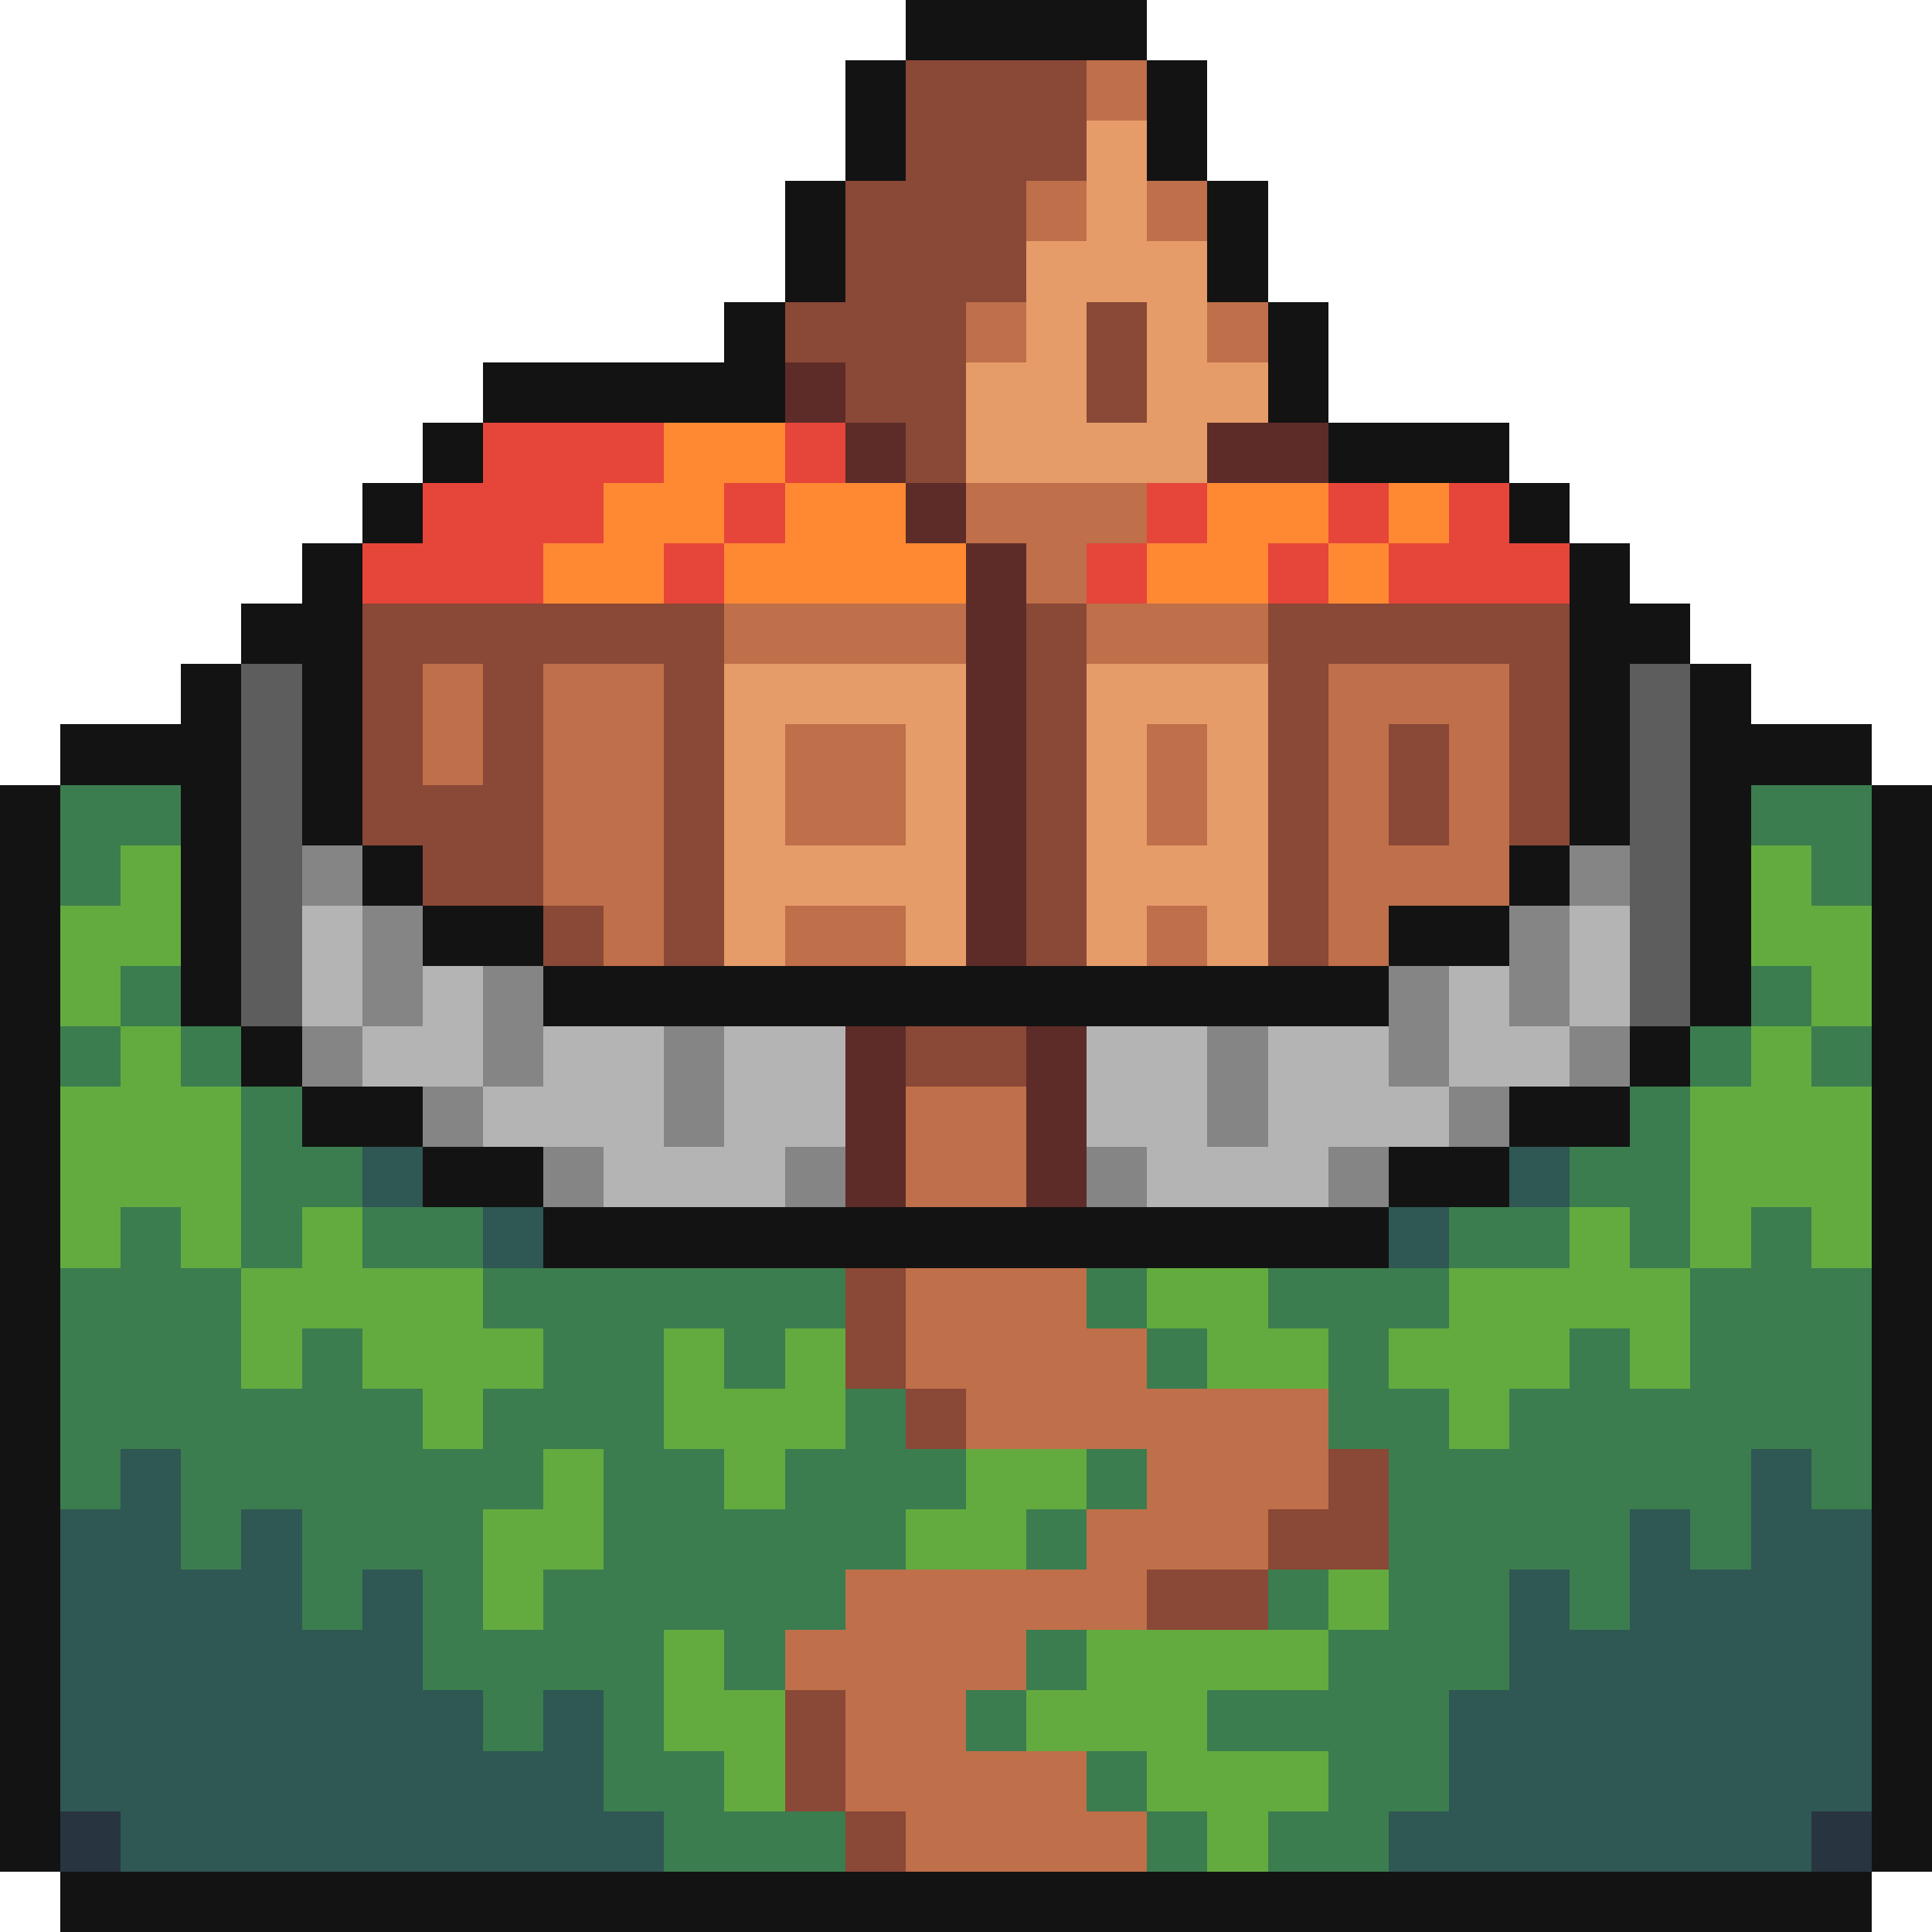
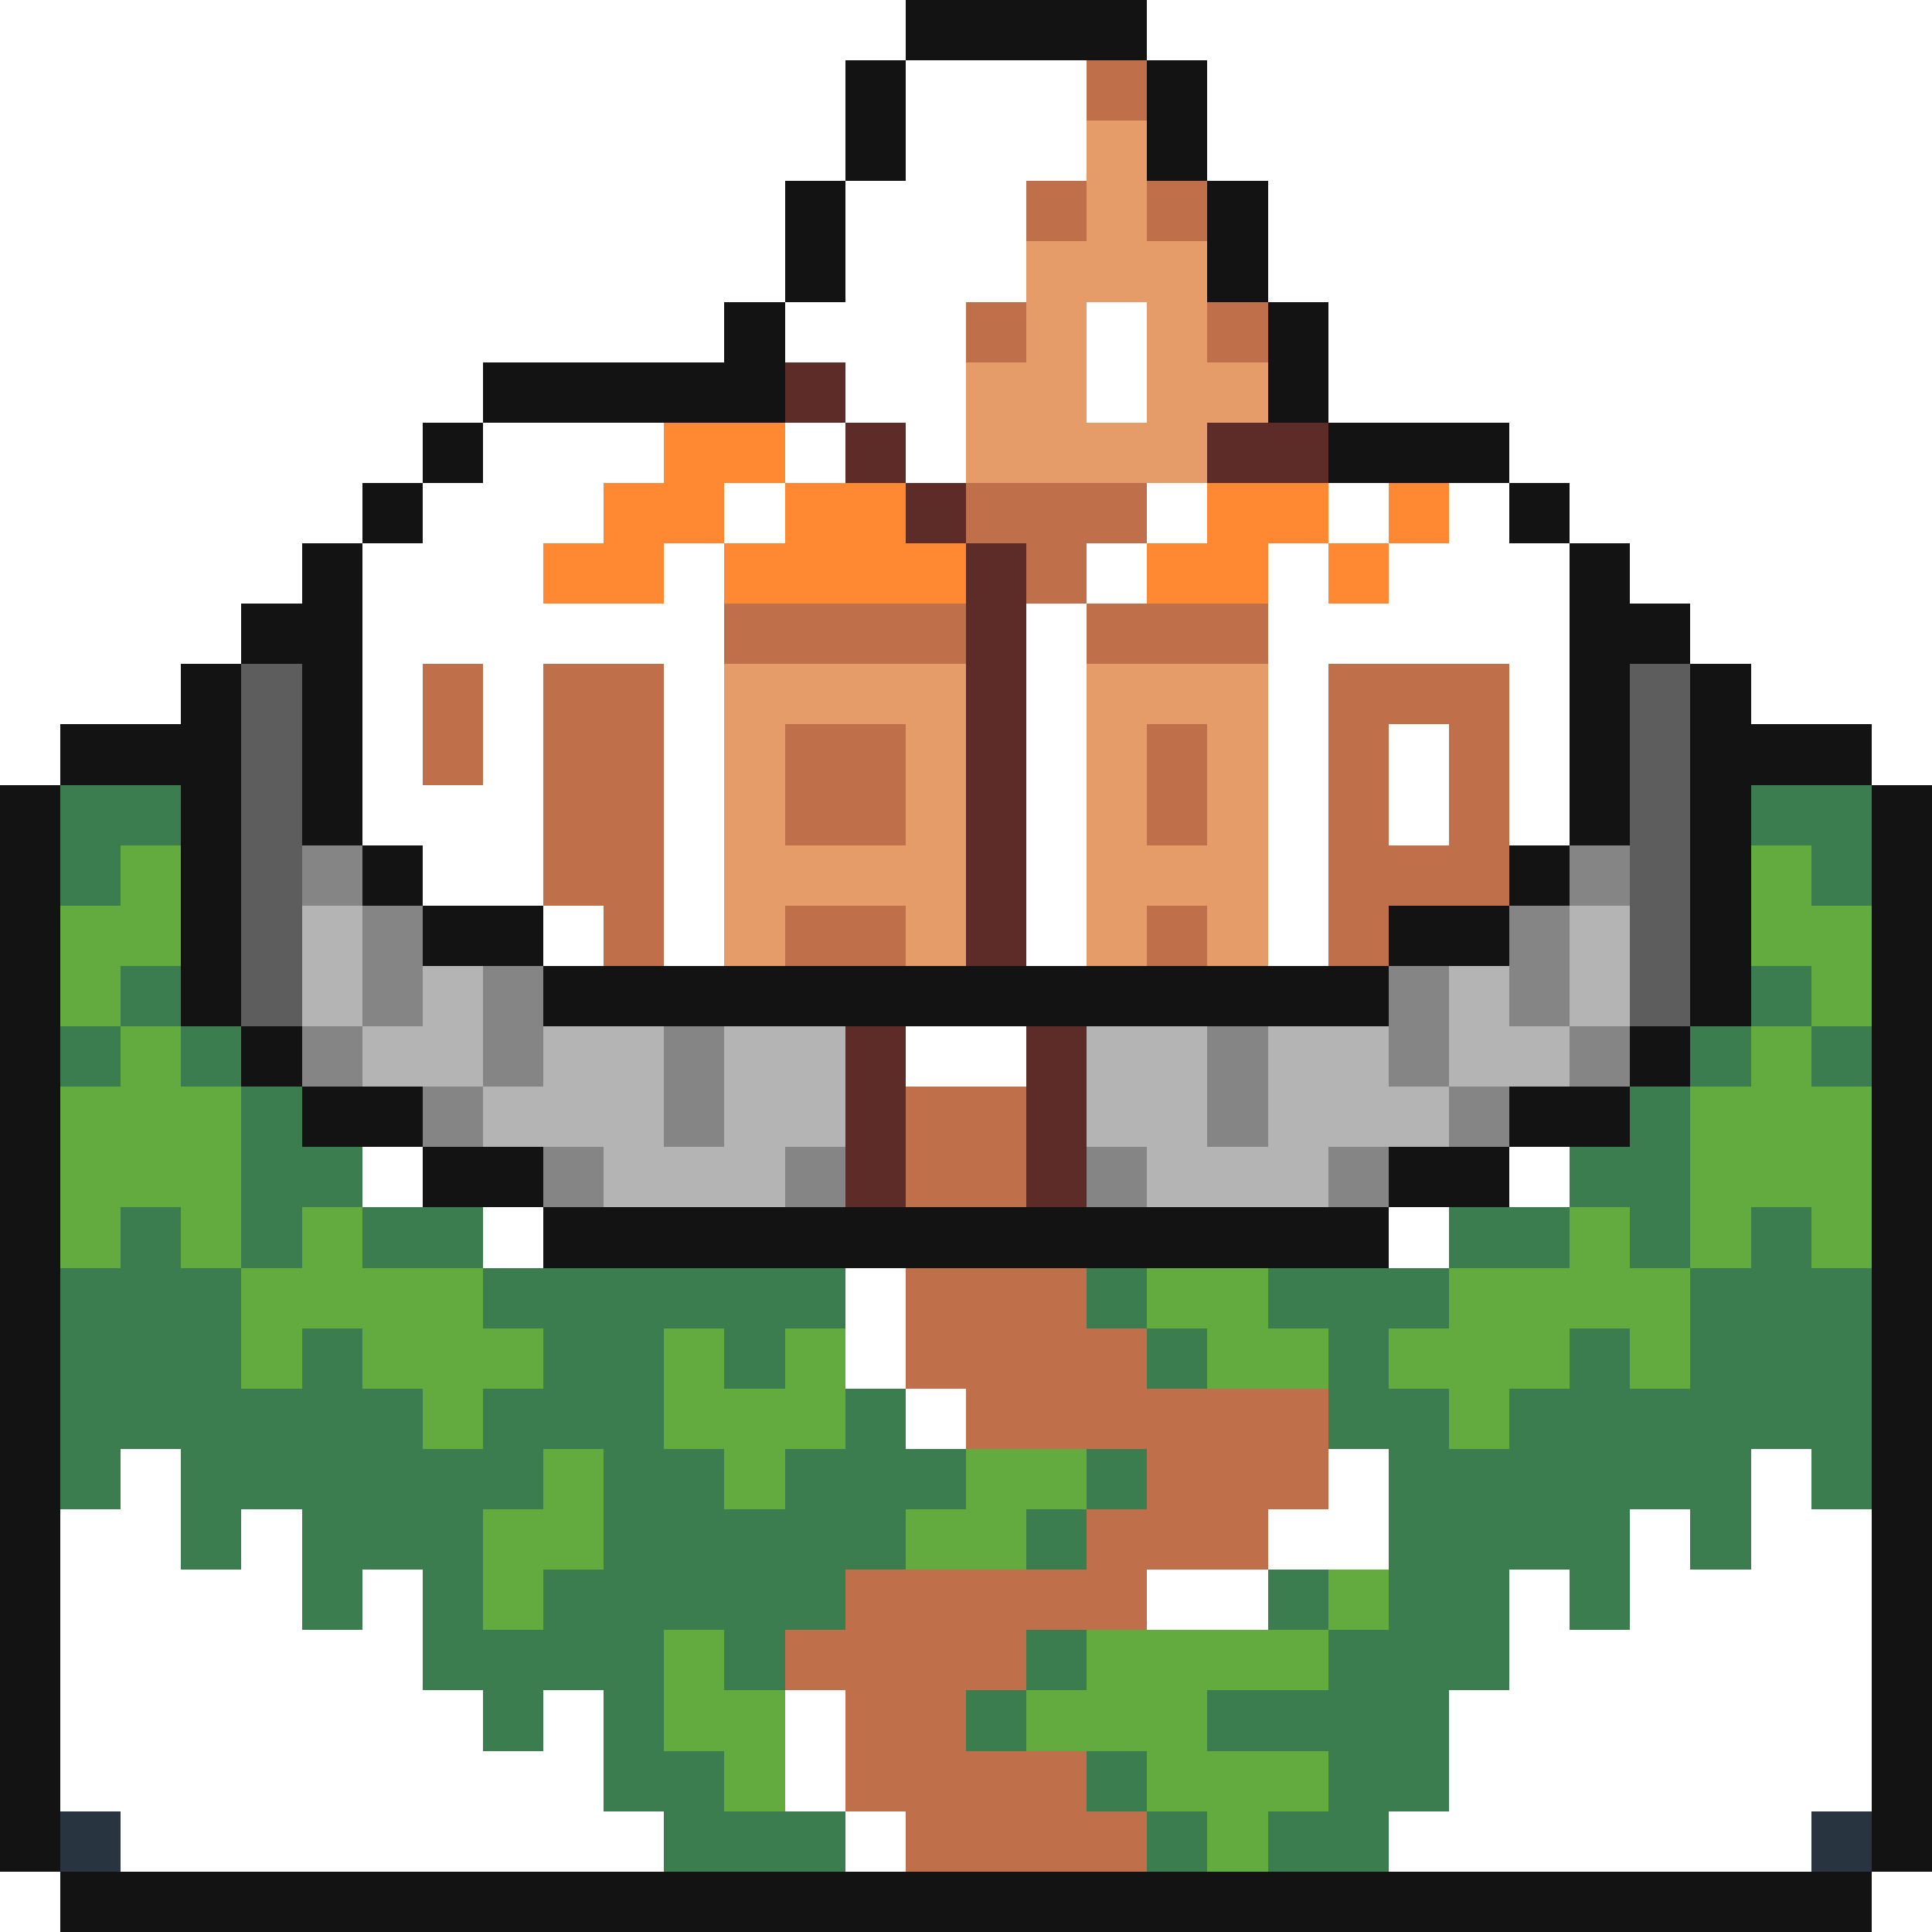
<svg xmlns="http://www.w3.org/2000/svg" viewBox="0 -0.5 32 32" shape-rendering="crispEdges">
  <path stroke="#131313" d="M15 0h4M14 1h1M19 1h1M14 2h1M19 2h1M13 3h1M20 3h1M13 4h1M20 4h1M12 5h1M21 5h1M8 6h5M21 6h1M7 7h1M22 7h3M6 8h1M25 8h1M5 9h1M26 9h1M4 10h2M26 10h2M3 11h1M5 11h1M26 11h1M28 11h1M1 12h3M5 12h1M26 12h1M28 12h3M0 13h1M3 13h1M5 13h1M26 13h1M28 13h1M31 13h1M0 14h1M3 14h1M6 14h1M25 14h1M28 14h1M31 14h1M0 15h1M3 15h1M7 15h2M23 15h2M28 15h1M31 15h1M0 16h1M3 16h1M9 16h14M28 16h1M31 16h1M0 17h1M4 17h1M27 17h1M31 17h1M0 18h1M5 18h2M25 18h2M31 18h1M0 19h1M7 19h2M23 19h2M31 19h1M0 20h1M9 20h14M31 20h1M0 21h1M31 21h1M0 22h1M31 22h1M0 23h1M31 23h1M0 24h1M31 24h1M0 25h1M31 25h1M0 26h1M31 26h1M0 27h1M31 27h1M0 28h1M31 28h1M0 29h1M31 29h1M0 30h1M31 30h1M1 31h30" />
-   <path stroke="#8a4836" d="M15 1h3M15 2h3M14 3h3M14 4h3M13 5h3M18 5h1M14 6h2M18 6h1M15 7h1M6 10h6M17 10h1M21 10h5M6 11h1M8 11h1M11 11h1M17 11h1M21 11h1M25 11h1M6 12h1M8 12h1M11 12h1M17 12h1M21 12h1M23 12h1M25 12h1M6 13h3M11 13h1M17 13h1M21 13h1M23 13h1M25 13h1M7 14h2M11 14h1M17 14h1M21 14h1M9 15h1M11 15h1M17 15h1M21 15h1M15 17h2M14 21h1M14 22h1M15 23h1M22 24h1M21 25h2M19 26h2M13 28h1M13 29h1M14 30h1" />
  <path stroke="#bf6f4a" d="M18 1h1M17 3h1M19 3h1M16 5h1M20 5h1M16 8h3M17 9h1M12 10h4M18 10h3M7 11h1M9 11h2M22 11h3M7 12h1M9 12h2M13 12h2M19 12h1M22 12h1M24 12h1M9 13h2M13 13h2M19 13h1M22 13h1M24 13h1M9 14h2M22 14h3M10 15h1M13 15h2M19 15h1M22 15h1M15 18h2M15 19h2M15 21h3M15 22h4M16 23h6M19 24h3M18 25h3M14 26h5M13 27h4M14 28h2M14 29h4M15 30h4" />
  <path stroke="#e69c69" d="M18 2h1M18 3h1M17 4h3M17 5h1M19 5h1M16 6h2M19 6h2M16 7h4M12 11h4M18 11h3M12 12h1M15 12h1M18 12h1M20 12h1M12 13h1M15 13h1M18 13h1M20 13h1M12 14h4M18 14h3M12 15h1M15 15h1M18 15h1M20 15h1" />
  <path stroke="#5d2c28" d="M13 6h1M14 7h1M20 7h2M15 8h1M16 9h1M16 10h1M16 11h1M16 12h1M16 13h1M16 14h1M16 15h1M14 17h1M17 17h1M14 18h1M17 18h1M14 19h1M17 19h1" />
-   <path stroke="#e64539" d="M8 7h3M13 7h1M7 8h3M12 8h1M19 8h1M22 8h1M24 8h1M6 9h3M11 9h1M18 9h1M21 9h1M23 9h3" />
  <path stroke="#ff8933" d="M11 7h2M10 8h2M13 8h2M20 8h2M23 8h1M9 9h2M12 9h4M19 9h2M22 9h1" />
  <path stroke="#5d5d5d" d="M4 11h1M27 11h1M4 12h1M27 12h1M4 13h1M27 13h1M4 14h1M27 14h1M4 15h1M27 15h1M4 16h1M27 16h1" />
  <path stroke="#3b7d4f" d="M1 13h2M29 13h2M1 14h1M30 14h1M2 16h1M29 16h1M1 17h1M3 17h1M28 17h1M30 17h1M4 18h1M27 18h1M4 19h2M26 19h2M2 20h1M4 20h1M6 20h2M24 20h2M27 20h1M29 20h1M1 21h3M8 21h6M18 21h1M21 21h3M28 21h3M1 22h3M5 22h1M9 22h2M12 22h1M19 22h1M22 22h1M26 22h1M28 22h3M1 23h6M8 23h3M14 23h1M22 23h2M25 23h6M1 24h1M3 24h6M10 24h2M13 24h3M18 24h1M23 24h6M30 24h1M3 25h1M5 25h3M10 25h5M17 25h1M23 25h4M28 25h1M5 26h1M7 26h1M9 26h5M21 26h1M23 26h2M26 26h1M7 27h4M12 27h1M17 27h1M22 27h3M8 28h1M10 28h1M16 28h1M20 28h4M10 29h2M18 29h1M22 29h2M11 30h3M19 30h1M21 30h2" />
  <path stroke="#63ab3f" d="M2 14h1M29 14h1M1 15h2M29 15h2M1 16h1M30 16h1M2 17h1M29 17h1M1 18h3M28 18h3M1 19h3M28 19h3M1 20h1M3 20h1M5 20h1M26 20h1M28 20h1M30 20h1M4 21h4M19 21h2M24 21h4M4 22h1M6 22h3M11 22h1M13 22h1M20 22h2M23 22h3M27 22h1M7 23h1M11 23h3M24 23h1M9 24h1M12 24h1M16 24h2M8 25h2M15 25h2M8 26h1M22 26h1M11 27h1M18 27h4M11 28h2M17 28h3M12 29h1M19 29h3M20 30h1" />
  <path stroke="#858585" d="M5 14h1M26 14h1M6 15h1M25 15h1M6 16h1M8 16h1M23 16h1M25 16h1M5 17h1M8 17h1M11 17h1M20 17h1M23 17h1M26 17h1M7 18h1M11 18h1M20 18h1M24 18h1M9 19h1M13 19h1M18 19h1M22 19h1" />
  <path stroke="#b4b4b4" d="M5 15h1M26 15h1M5 16h1M7 16h1M24 16h1M26 16h1M6 17h2M9 17h2M12 17h2M18 17h2M21 17h2M24 17h2M8 18h3M12 18h2M18 18h2M21 18h3M10 19h3M19 19h3" />
-   <path stroke="#2f5753" d="M6 19h1M25 19h1M8 20h1M23 20h1M2 24h1M29 24h1M1 25h2M4 25h1M27 25h1M29 25h2M1 26h4M6 26h1M25 26h1M27 26h4M1 27h6M25 27h6M1 28h7M9 28h1M24 28h7M1 29h9M24 29h7M2 30h9M23 30h7" />
  <path stroke="#283540" d="M1 30h1M30 30h1" />
</svg>